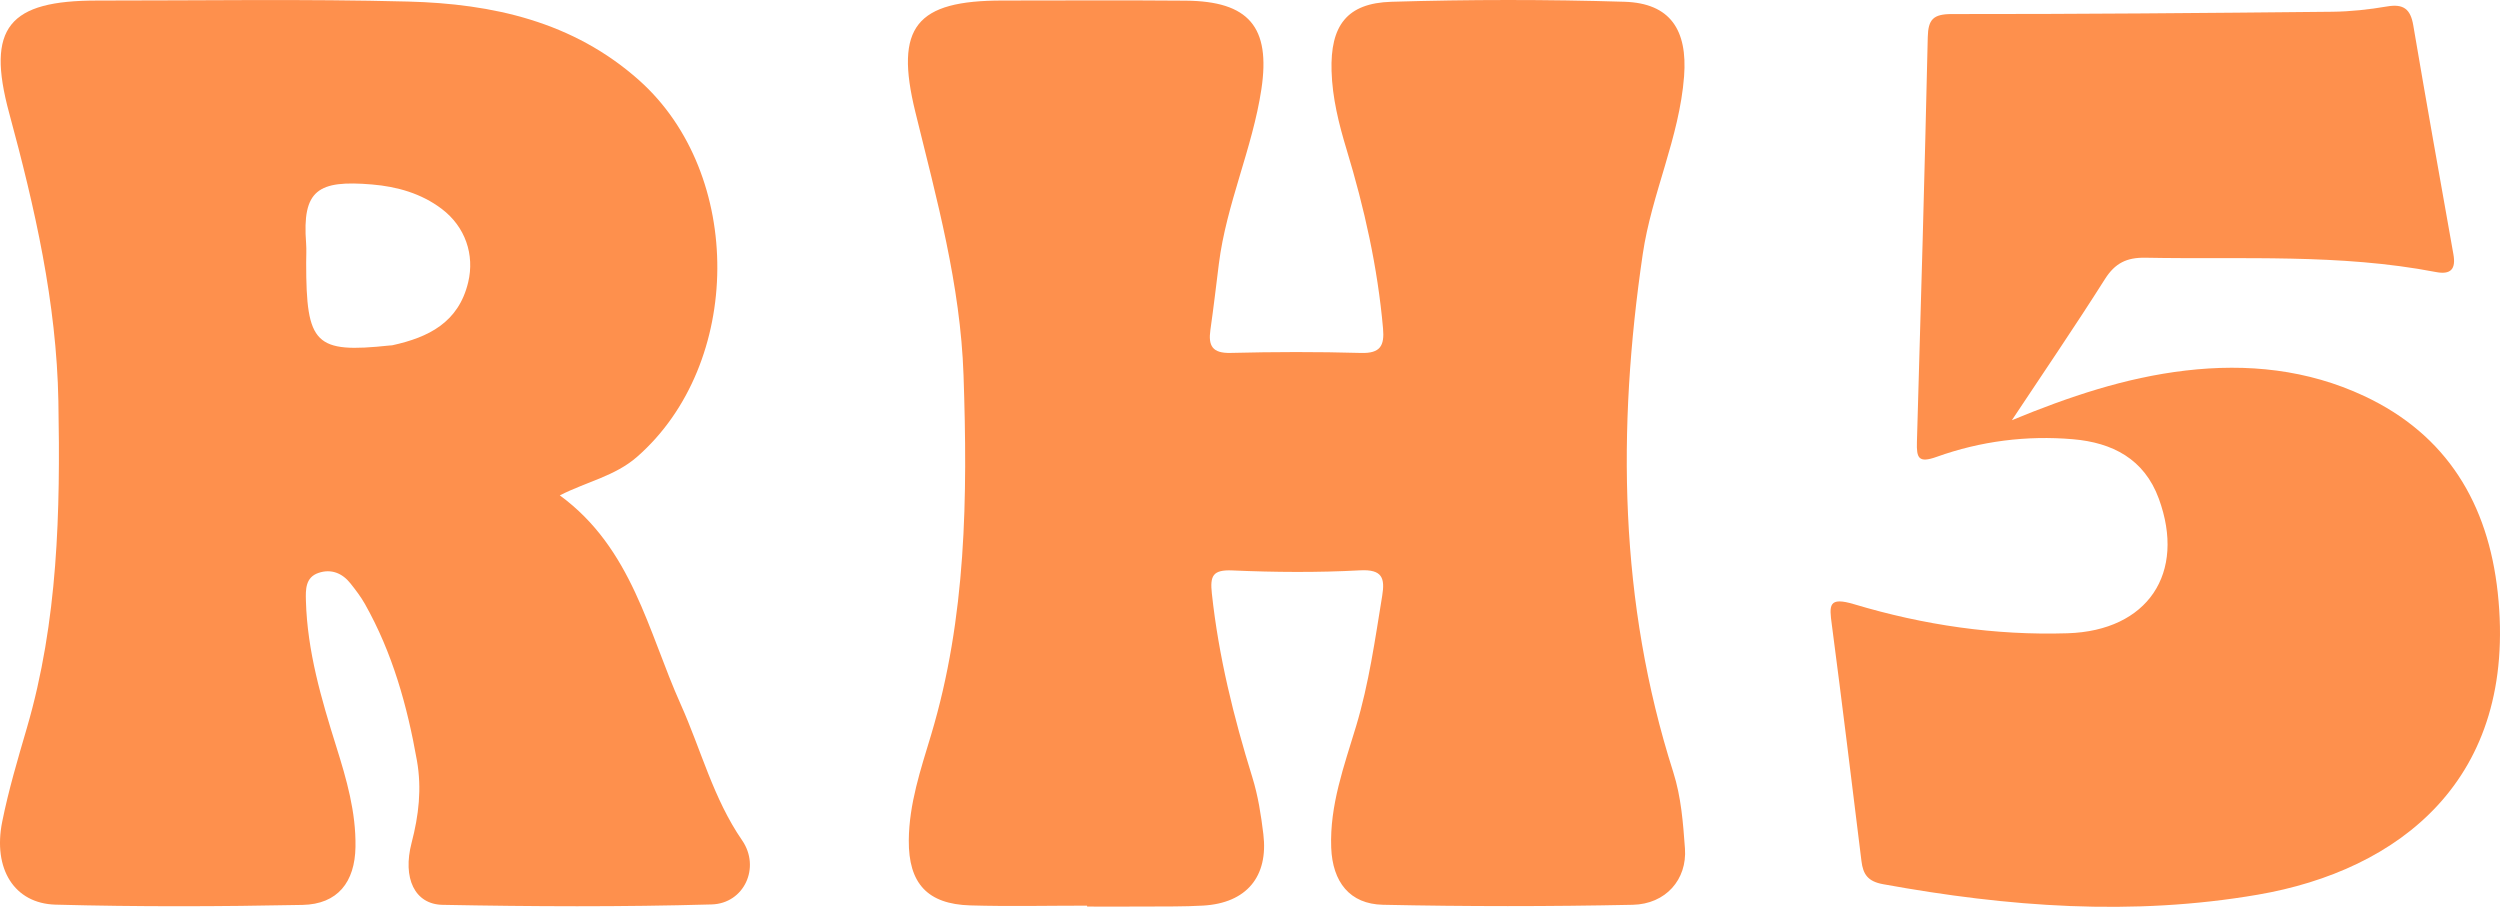
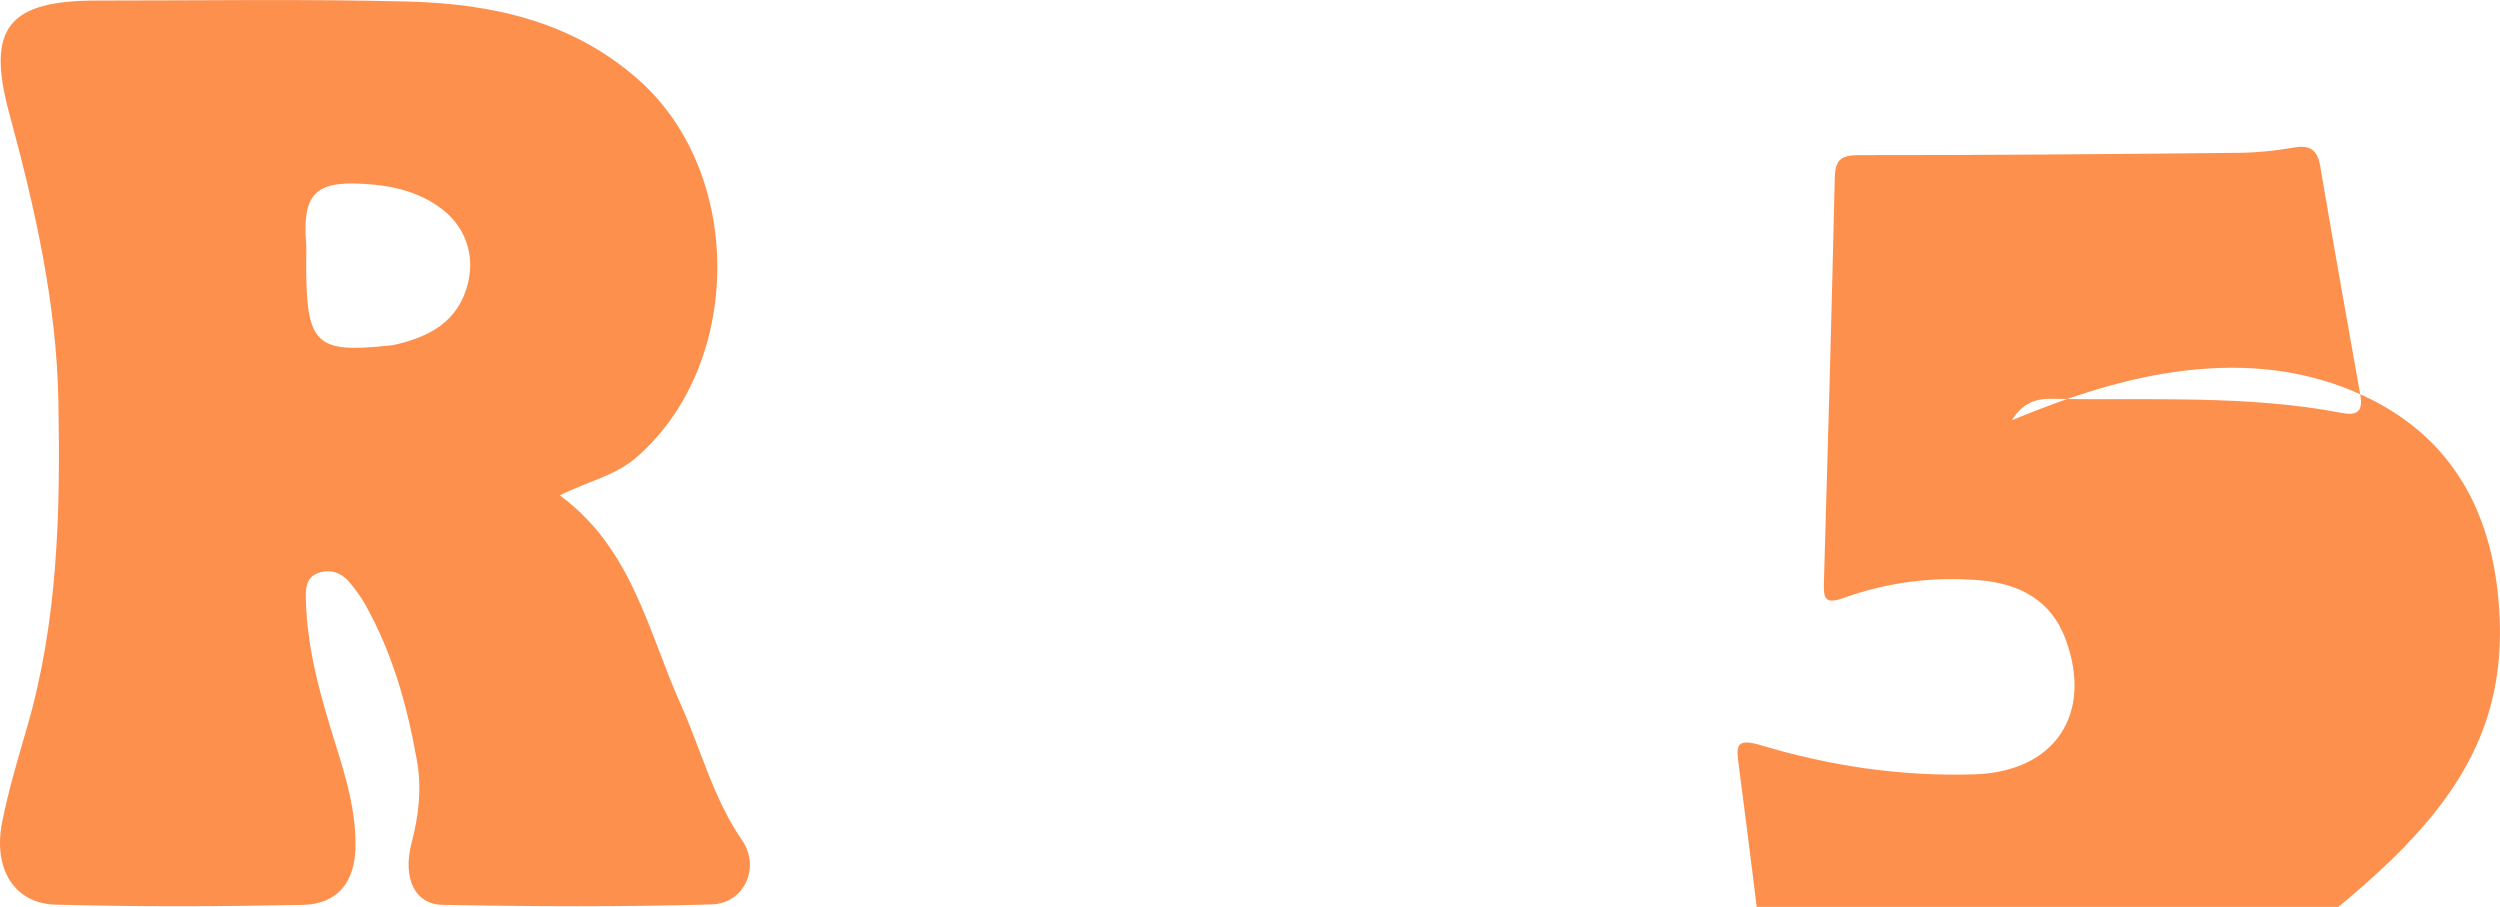
<svg xmlns="http://www.w3.org/2000/svg" version="1.1" id="Calque_1" x="0px" y="0px" width="500px" height="181.371px" viewBox="0 0 500 181.371" enable-background="new 0 0 500 181.371" xml:space="preserve">
  <g>
-     <path fill-rule="evenodd" clip-rule="evenodd" fill="#FE904D" d="M334.642,154.396c-10.838-33.99-11.227-68.609-6.092-103.58   c1.779-12.092,7.324-23.239,8.266-35.541c0.709-9.283-2.762-14.643-11.932-14.923c-15.523-0.475-31.084-0.463-46.613,0.002   c-8.918,0.269-12.225,4.793-11.959,13.841c0.158,5.417,1.461,10.601,3.016,15.732c3.547,11.691,6.205,23.551,7.279,35.751   c0.309,3.446-0.52,5.023-4.4,4.912c-8.691-0.248-17.396-0.226-26.084-0.007c-3.656,0.093-4.499-1.428-4.038-4.628   c0.628-4.384,1.139-8.783,1.688-13.179c1.498-11.965,6.709-23.037,8.504-34.912c1.889-12.51-2.554-17.626-15.139-17.732   c-12.209-0.104-24.42-0.03-36.632-0.027c-17.26,0.004-21.63,5.208-17.442,22.265c4.269,17.389,9.029,34.562,9.645,52.683   c0.822,24.306,0.578,48.412-6.495,71.954c-2.074,6.896-4.393,13.734-4.453,21.056c-0.068,8.601,3.718,12.763,12.292,13.017   c7.763,0.23,15.365,0.049,23.365,0.049c0,0.06,0,0.123,0,0.182c4,0,7.711,0.022,11.598-0.005c3.884-0.027,7.747,0.036,11.622-0.189   c8.673-0.502,13.069-5.812,12.034-14.291c-0.47-3.846-1.046-7.642-2.212-11.397c-3.724-11.999-6.733-24.166-8.085-36.712   c-0.377-3.511,0.127-4.809,4.118-4.632c8.49,0.37,17.027,0.438,25.509-0.019c4.484-0.239,5.017,1.563,4.437,5.111   c-1.428,8.741-2.648,17.513-5.211,26.041c-2.391,7.945-5.305,15.805-4.984,24.311c0.262,6.852,3.693,11.285,10.354,11.425   c16.637,0.353,33.295,0.353,49.936,0.005c6.621-0.141,10.91-5.062,10.459-11.276C336.613,164.561,336.242,159.426,334.642,154.396z   " />
    <path fill-rule="evenodd" clip-rule="evenodd" fill="#FE904D" d="M136.15,140.888c-6.551-14.603-9.714-31.207-24.186-41.814   c5.34-2.725,11.036-3.841,15.461-7.717c21.188-18.555,21.449-56.54,0.404-75.295C114.641,4.304,98.506,0.747,81.628,0.311   C60.92-0.227,40.189,0.121,19.47,0.109C1.768,0.098-2.811,5.47,1.829,22.587c5.134,18.95,9.482,37.9,9.848,57.67   c0.406,22.058-0.059,43.959-6.307,65.354c-1.81,6.2-3.659,12.415-4.928,18.737c-1.885,9.378,2.379,16.356,10.672,16.582   c16.449,0.442,32.924,0.384,49.379,0.054c7.06-0.14,10.492-4.582,10.604-11.597c0.113-6.969-1.787-13.531-3.835-20.053   c-2.991-9.531-5.803-19.09-6.078-29.177c-0.059-2.232-0.122-4.683,2.521-5.577c2.531-0.858,4.753,0.036,6.4,2.119   c1.03,1.302,2.056,2.635,2.869,4.077c5.521,9.771,8.479,20.396,10.418,31.369c0.982,5.577,0.361,10.924-1.067,16.4   c-1.859,7.123,0.636,12.32,6.188,12.424c17.933,0.344,35.887,0.43,53.812-0.081c6.508-0.181,9.83-7.407,6.099-12.821   C142.647,159.679,140.216,149.953,136.15,140.888z M93.641,56.442c-1.923,8.066-7.934,11.018-15.155,12.608   c-0.179,0.039-0.366,0.03-0.552,0.048C62.99,70.683,61.234,68.94,61.234,52.532c0-1.292,0.083-2.592-0.014-3.875   c-0.812-10.687,2.37-12.677,13.203-11.76c4.97,0.421,9.812,1.768,13.925,4.881C93.078,45.358,94.944,50.958,93.641,56.442z" />
-     <path fill-rule="evenodd" clip-rule="evenodd" fill="#FE904D" d="M499.55,118.539c-1.916-17.712-10.109-31.568-26.719-39.337   c-11.33-5.302-23.352-6.545-35.744-5.089c-12.025,1.414-23.287,5.215-34.713,9.929c6.223-9.389,12.582-18.697,18.605-28.213   c2.039-3.215,4.367-4.356,8.127-4.284c19.383,0.373,38.836-0.843,58.051,2.858c3.006,0.581,4.051-0.571,3.525-3.536   c-2.715-15.269-5.436-30.535-8.031-45.822c-0.547-3.223-1.947-4.316-5.215-3.758c-3.629,0.619-7.34,1.028-11.023,1.064   c-25.34,0.255-50.684,0.484-76.025,0.461c-3.732-0.002-4.754,1.055-4.836,4.632c-0.613,26.99-1.373,53.979-2.168,80.964   c-0.092,3.19,0.311,4.266,3.949,2.962c8.781-3.146,17.982-4.322,27.283-3.521c7.838,0.676,14.236,3.925,17.146,11.88   c5.469,14.932-2.219,26.42-18.248,26.926c-14.512,0.457-28.799-1.64-42.654-5.798c-5.234-1.573-5.012,0.186-4.492,4.112   c2.074,15.741,3.977,31.505,5.924,47.26c0.326,2.635,1.27,4.059,4.34,4.614c24.889,4.528,49.83,6.413,74.936,2.093   C479.724,174.097,503.595,155.974,499.55,118.539z" />
+     <path fill-rule="evenodd" clip-rule="evenodd" fill="#FE904D" d="M499.55,118.539c-1.916-17.712-10.109-31.568-26.719-39.337   c-11.33-5.302-23.352-6.545-35.744-5.089c-12.025,1.414-23.287,5.215-34.713,9.929c2.039-3.215,4.367-4.356,8.127-4.284c19.383,0.373,38.836-0.843,58.051,2.858c3.006,0.581,4.051-0.571,3.525-3.536   c-2.715-15.269-5.436-30.535-8.031-45.822c-0.547-3.223-1.947-4.316-5.215-3.758c-3.629,0.619-7.34,1.028-11.023,1.064   c-25.34,0.255-50.684,0.484-76.025,0.461c-3.732-0.002-4.754,1.055-4.836,4.632c-0.613,26.99-1.373,53.979-2.168,80.964   c-0.092,3.19,0.311,4.266,3.949,2.962c8.781-3.146,17.982-4.322,27.283-3.521c7.838,0.676,14.236,3.925,17.146,11.88   c5.469,14.932-2.219,26.42-18.248,26.926c-14.512,0.457-28.799-1.64-42.654-5.798c-5.234-1.573-5.012,0.186-4.492,4.112   c2.074,15.741,3.977,31.505,5.924,47.26c0.326,2.635,1.27,4.059,4.34,4.614c24.889,4.528,49.83,6.413,74.936,2.093   C479.724,174.097,503.595,155.974,499.55,118.539z" />
  </g>
</svg>